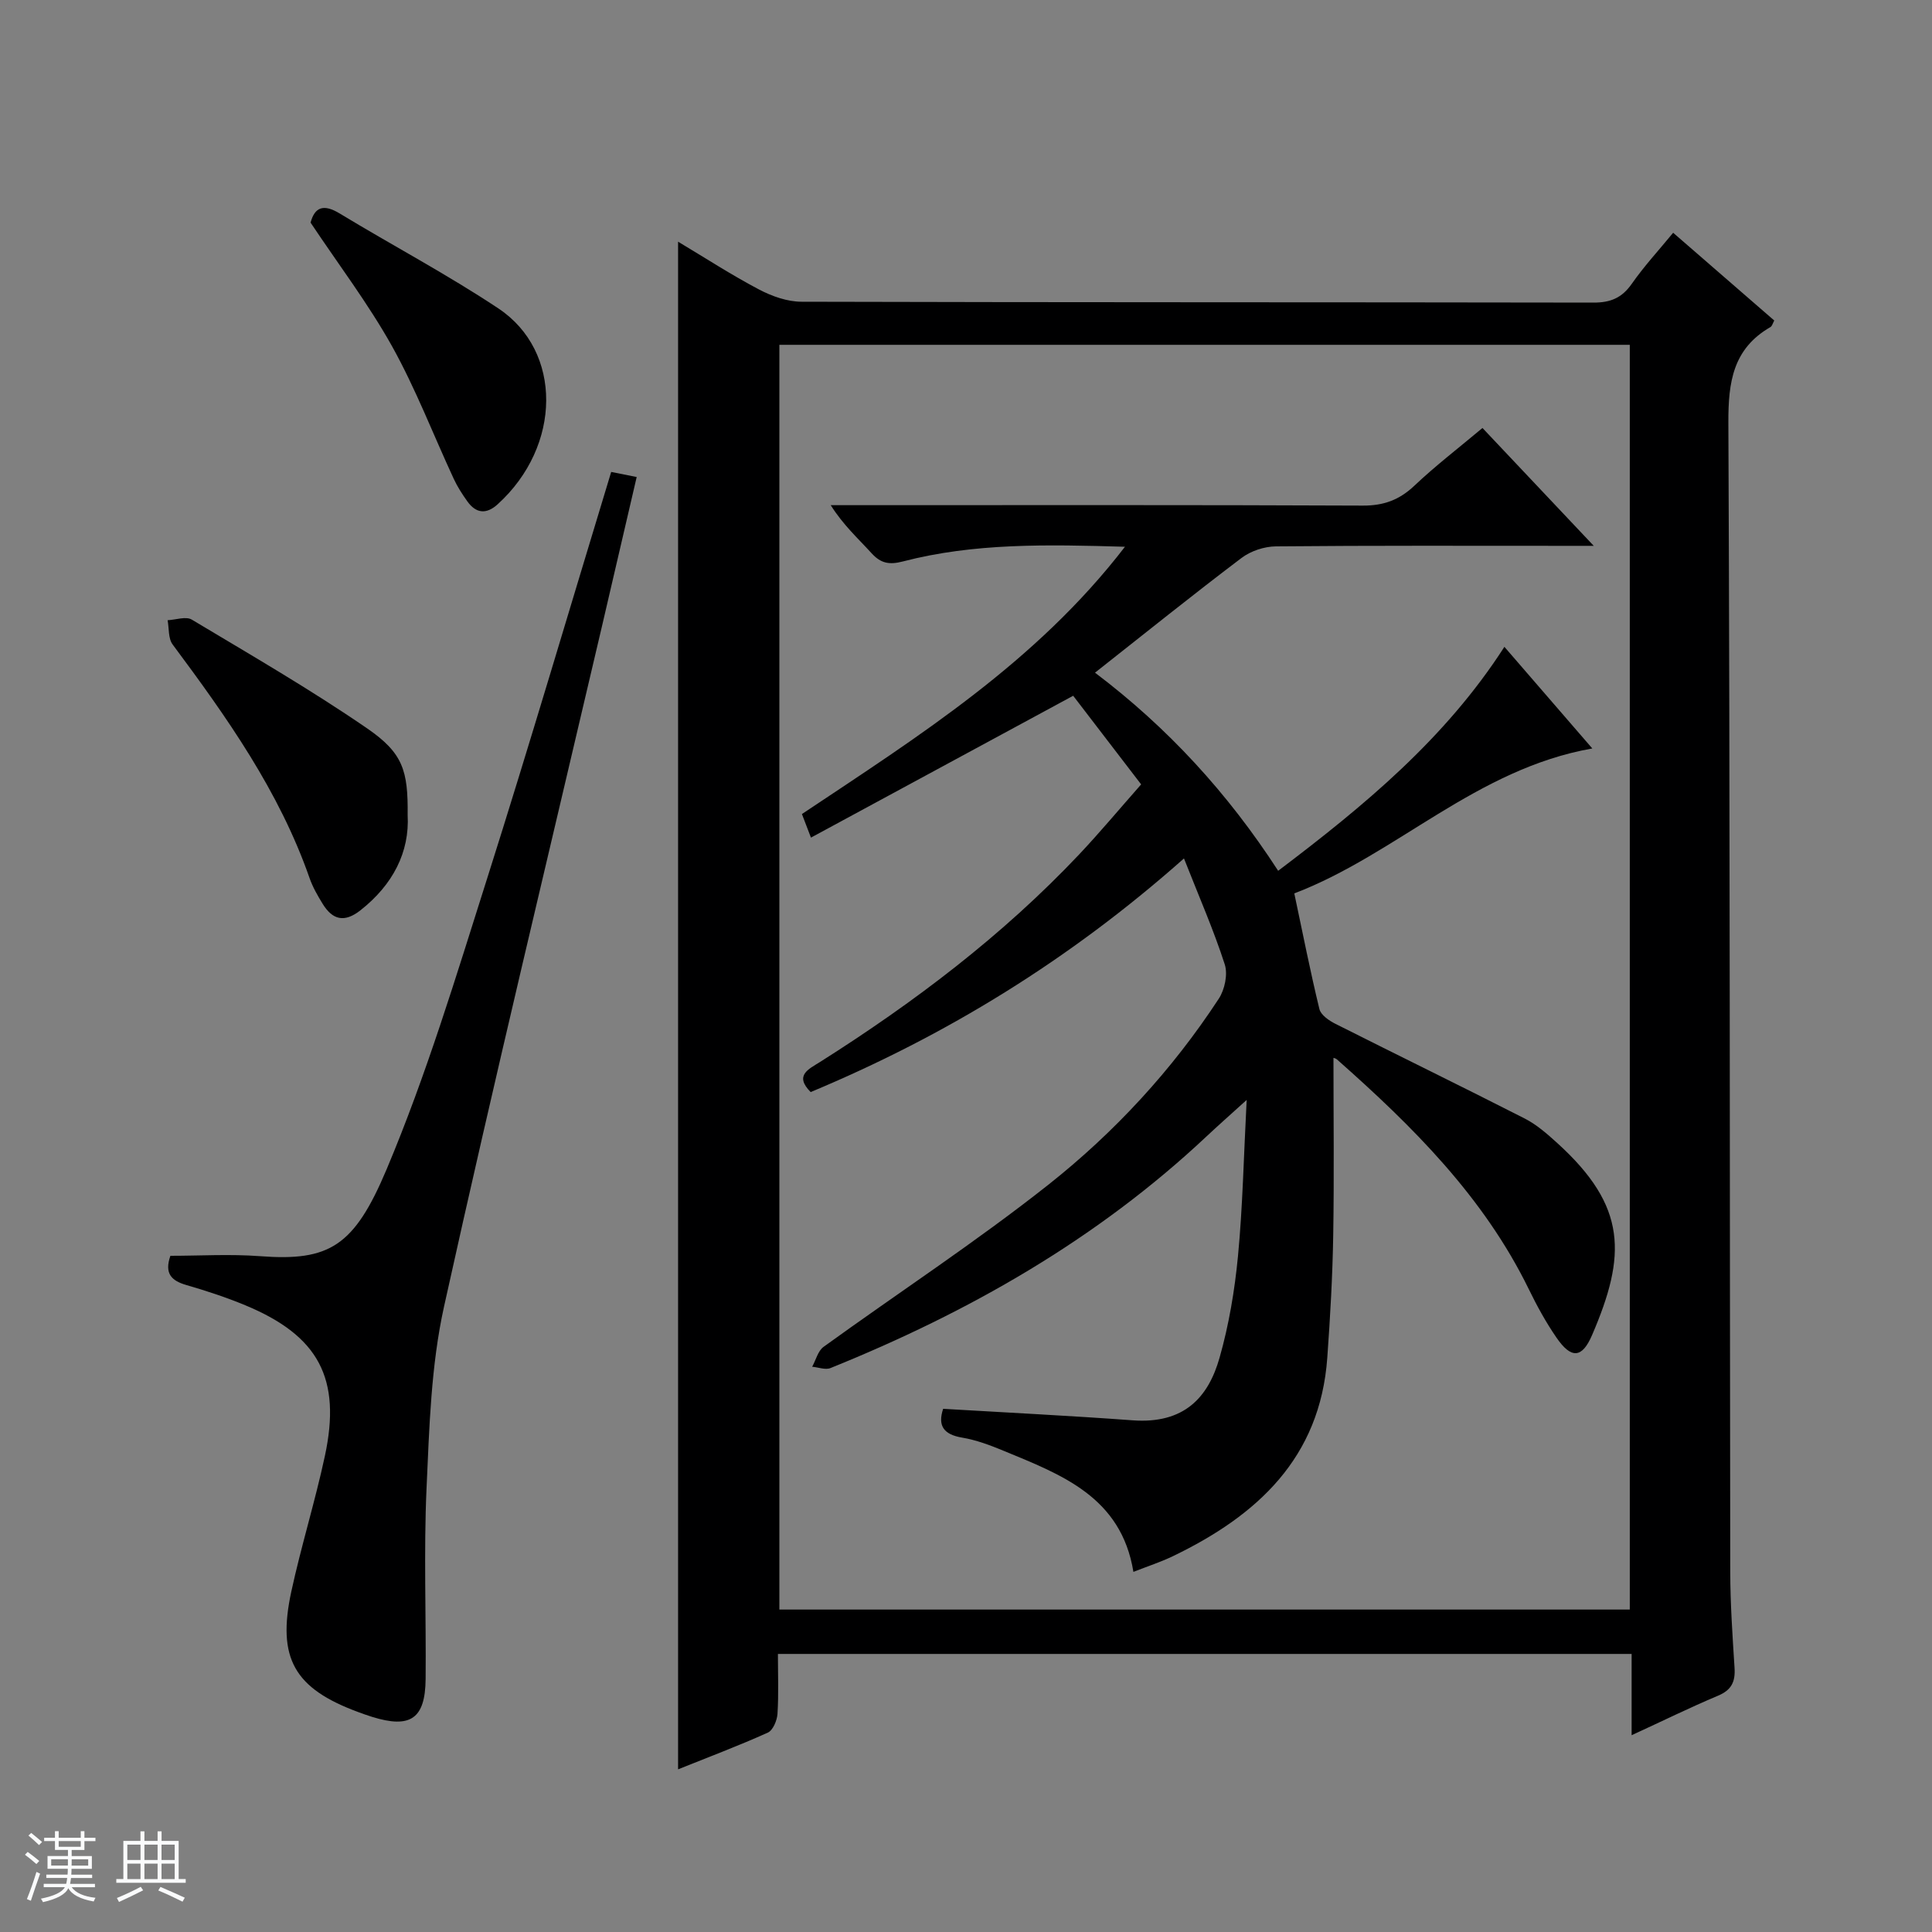
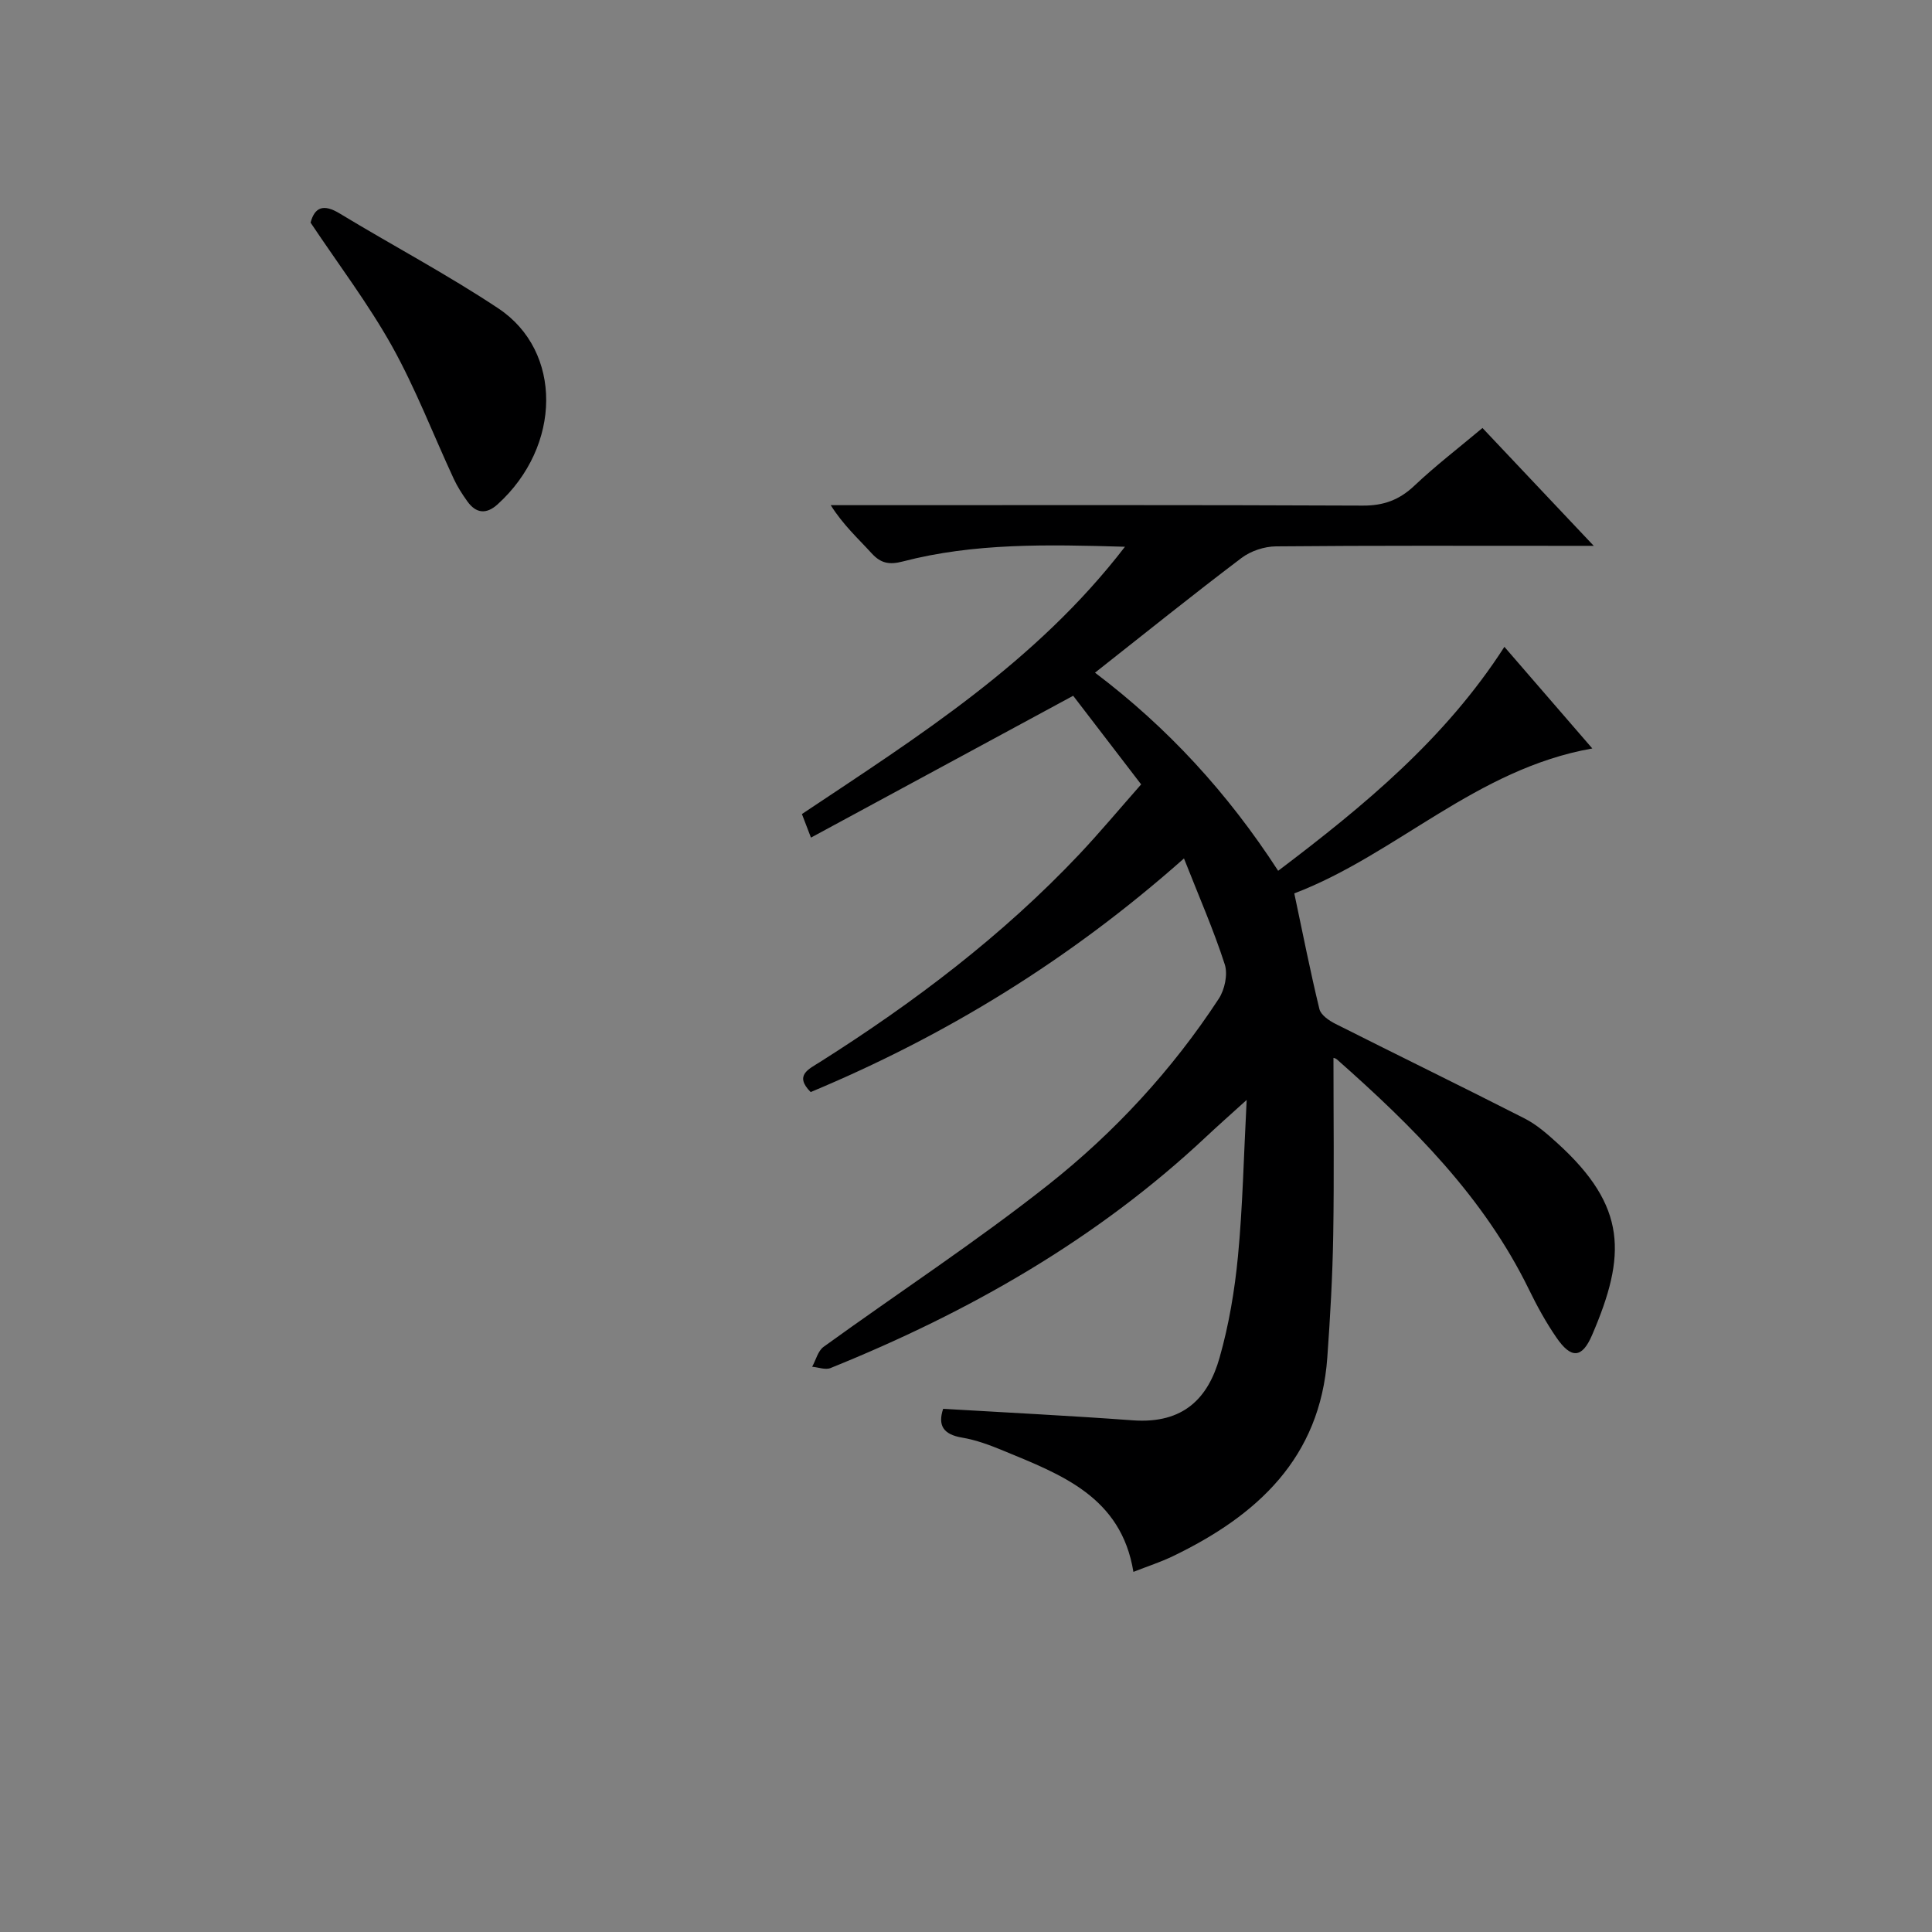
<svg xmlns="http://www.w3.org/2000/svg" enable-background="new 0 0 400 400" viewBox="0 0 400 400">
  <rect x="0" y="0" width="400" height="400" fill="#808080" stroke="none" />
-   <path d="m5.17 384 .56-.58c.85.61 1.65 1.24 2.4 1.87l-.59.64c-.84-.73-1.63-1.38-2.37-1.93m1.22 9.53-.82-.34c.71-1.76 1.37-3.64 1.98-5.63.24.13.5.25.76.36-.6 1.67-1.24 3.54-1.92 5.61m-.5-13.5.57-.54c.56.44 1.31 1.06 2.26 1.87l-.64.64c-.68-.66-1.41-1.32-2.19-1.97m3.25.46h2.24v-1.36h.77v1.36h4.57v-1.36h.76v1.36h2.28v.69h-2.28v1.84h-2.64v1.26h4.18v2.64h-4.21c0 .45-.02.86-.05 1.21h4.32v.69h-4.38c-.04.34-.1.75-.19 1.22h5.15v.69h-4.82c.87 1.19 2.51 1.92 4.93 2.19-.17.31-.3.57-.37.76-2.77-.49-4.52-1.41-5.26-2.76-.56 1.26-2.3 2.23-5.24 2.9-.12-.24-.26-.48-.43-.72 2.73-.55 4.38-1.34 4.96-2.38h-4.38v-.69h4.65c.1-.38.17-.79.21-1.22h-4.32v-.69h4.4c.03-.34.05-.75.05-1.21h-4.2v-2.64h4.23v-1.26h-2.69v-1.84h-2.24zm1.46 4.46v1.29h3.45c.01-.4.02-.57.01-.53v-.32-.45h-3.46zm1.55-2.59h4.57v-1.19h-4.57zm6.11 2.59h-3.42v.77c-.01.19-.01.37-.02.53h3.44z" fill="#fafbfc" />
-   <path d="m32.63 379.16h.82v1.98h3.54v7.89h1.46v.78h-14.37v-.78h1.46v-7.89h3.54v-1.98h.82v1.98h2.73zm-3.49 11.48.5.73c-1.61.82-3.28 1.63-5 2.41-.13-.27-.28-.55-.44-.82 1.75-.72 3.4-1.49 4.94-2.32m-2.78-5.55h2.73v-3.18h-2.73zm0 3.95h2.73v-3.2h-2.73zm3.54-3.95h2.73v-3.18h-2.73zm0 3.95h2.73v-3.2h-2.73zm7.89 4.68c-1.84-.92-3.51-1.7-5.02-2.32l.45-.73c1.89.8 3.57 1.55 5.04 2.23zm-1.62-11.81h-2.73v3.18h2.73zm-2.73 7.13h2.73v-3.2h-2.73v3.19z" fill="#fafbfc" />
  <g fill="#000001">
-     <path d="m337.81 359.26c0-6.11 0-11.26 0-16.83-58.9 0-117.56 0-176.75 0 0 4.18.17 8.31-.09 12.41-.09 1.37-.94 3.4-2 3.88-6.01 2.71-12.19 5.03-18.58 7.6 0-105.62 0-210.71 0-316.28 5.67 3.39 11.07 6.9 16.75 9.89 2.66 1.4 5.86 2.54 8.82 2.54 54.65.15 109.3.08 163.95.18 3.53.01 5.89-.97 7.93-3.89 2.56-3.66 5.62-6.98 8.57-10.57 7.09 6.16 13.99 12.15 20.93 18.17-.31.56-.44 1.16-.8 1.36-7.76 4.49-8.73 11.38-8.7 19.78.35 79.3.27 158.61.39 237.92.01 6.64.47 13.29.89 19.92.18 2.85-.63 4.57-3.43 5.74-5.81 2.44-11.44 5.22-17.88 8.18zm-.38-26.02c0-87.57 0-174.78 0-261.85-58.97 0-117.54 0-176.07 0v261.85z" />
-     <path d="m126.54 97.71c1.55.31 3.09.61 5.28 1.05-2.44 10.49-4.78 20.59-7.14 30.69-10.99 47.01-22.33 93.94-32.75 141.07-2.7 12.22-3.05 25.04-3.62 37.62-.59 13.14-.07 26.33-.19 39.49-.08 8.24-3.16 10.3-11.11 7.82-.95-.3-1.89-.63-2.83-.98-13.24-4.88-16.87-11.13-13.86-24.99 2.04-9.4 4.92-18.62 6.94-28.02 3.46-16.08-1.29-24.91-16.46-31.21-3.97-1.65-8.09-3-12.23-4.2-3.07-.89-4.58-2.38-3.29-6.05 6.06 0 12.35-.39 18.58.08 14.35 1.08 19.46-2.04 26.19-18 8.23-19.53 14.38-39.96 20.81-60.21 8.82-27.82 17.06-55.83 25.68-84.16z" />
-     <path d="m84.4 168.74c.42 7.64-3.02 14.42-9.79 19.74-3.3 2.59-5.75 1.99-7.8-1.34-1.04-1.69-2.06-3.46-2.71-5.32-6.28-18-17.13-33.3-28.36-48.39-.93-1.24-.72-3.33-1.04-5.02 1.69-.08 3.79-.85 5-.13 12.22 7.32 24.59 14.47 36.32 22.53 7.46 5.13 8.47 8.78 8.38 17.93z" />
    <path d="m64.3 46.09c.87-3.24 2.71-3.91 6.03-1.89 10.92 6.62 22.24 12.6 32.86 19.66 13.29 8.84 13.15 28.49-.17 40.56-2.34 2.12-4.47 1.89-6.27-.63-1.05-1.47-2.05-3.02-2.81-4.66-4.25-9.16-7.88-18.66-12.78-27.46-4.93-8.81-11.09-16.93-16.86-25.58z" />
    <path d="m236.26 162.4c-5.03-6.56-9.76-12.73-14.07-18.35-18.41 9.96-36.16 19.56-54.29 29.37-.97-2.53-1.42-3.7-1.87-4.88 24.08-16.07 48.46-31.39 66.88-55.34-16.12-.47-31.2-.8-45.97 3.04-2.83.74-4.59.4-6.51-1.72-2.77-3.04-5.84-5.81-8.44-9.93h5.14c35 0 70-.07 105 .09 4.33.02 7.56-1.16 10.68-4.1 4.34-4.11 9.11-7.77 14.12-11.97 7.43 7.87 14.8 15.67 23.04 24.4-2.66 0-4.22 0-5.79 0-20 0-40-.08-60 .11-2.42.02-5.23.95-7.15 2.41-10.07 7.61-19.9 15.53-30.32 23.74 15.08 11.4 27.48 24.92 37.92 41.02 17.74-13.42 34.57-27.3 46.84-46.37 5.97 6.9 11.8 13.64 18.2 21.04-24.06 4.24-40.55 21.94-61.7 30.01 1.8 8.49 3.33 16.26 5.2 23.95.3 1.22 1.98 2.38 3.29 3.04 13.05 6.58 26.18 12.97 39.2 19.61 2.48 1.26 4.68 3.2 6.76 5.09 14.5 13.15 14.31 23.25 7.19 39.78-2.08 4.83-4.33 4.92-7.38.47-2.16-3.14-4.02-6.53-5.69-9.96-9.34-19.14-24.07-33.76-39.73-47.6-.32-.29-.84-.35-.73-.31 0 12.18.15 24.42-.05 36.65-.14 8.48-.62 16.96-1.23 25.42-1.49 20.76-14.51 32.67-31.94 41.07-2.53 1.22-5.22 2.09-8.2 3.26-2.53-15.56-14.94-20.14-26.95-25.1-2.75-1.14-5.61-2.21-8.53-2.7-3.93-.66-5.04-2.56-3.91-5.96 13.13.78 26.18 1.42 39.21 2.38 10.69.79 15.69-4.74 18.02-12.97 1.94-6.82 3.13-13.94 3.81-21.02.98-10.24 1.18-20.55 1.8-32.34-3.48 3.15-5.98 5.36-8.42 7.65-22.65 21.25-49.13 36.31-77.74 47.86-1.06.43-2.52-.16-3.8-.27.77-1.39 1.19-3.26 2.35-4.11 15.49-11.21 31.54-21.71 46.52-33.55 13.73-10.86 25.66-23.78 35.31-38.53 1.24-1.89 1.91-5.06 1.24-7.12-2.28-7.07-5.28-13.9-8.44-21.93-23.65 20.98-49.25 36.67-77.29 48.37-3.46-3.47-.39-4.75 1.91-6.21 19.49-12.33 37.78-26.17 53.67-42.98 4.31-4.58 8.35-9.42 12.84-14.51z" />
  </g>
</svg>